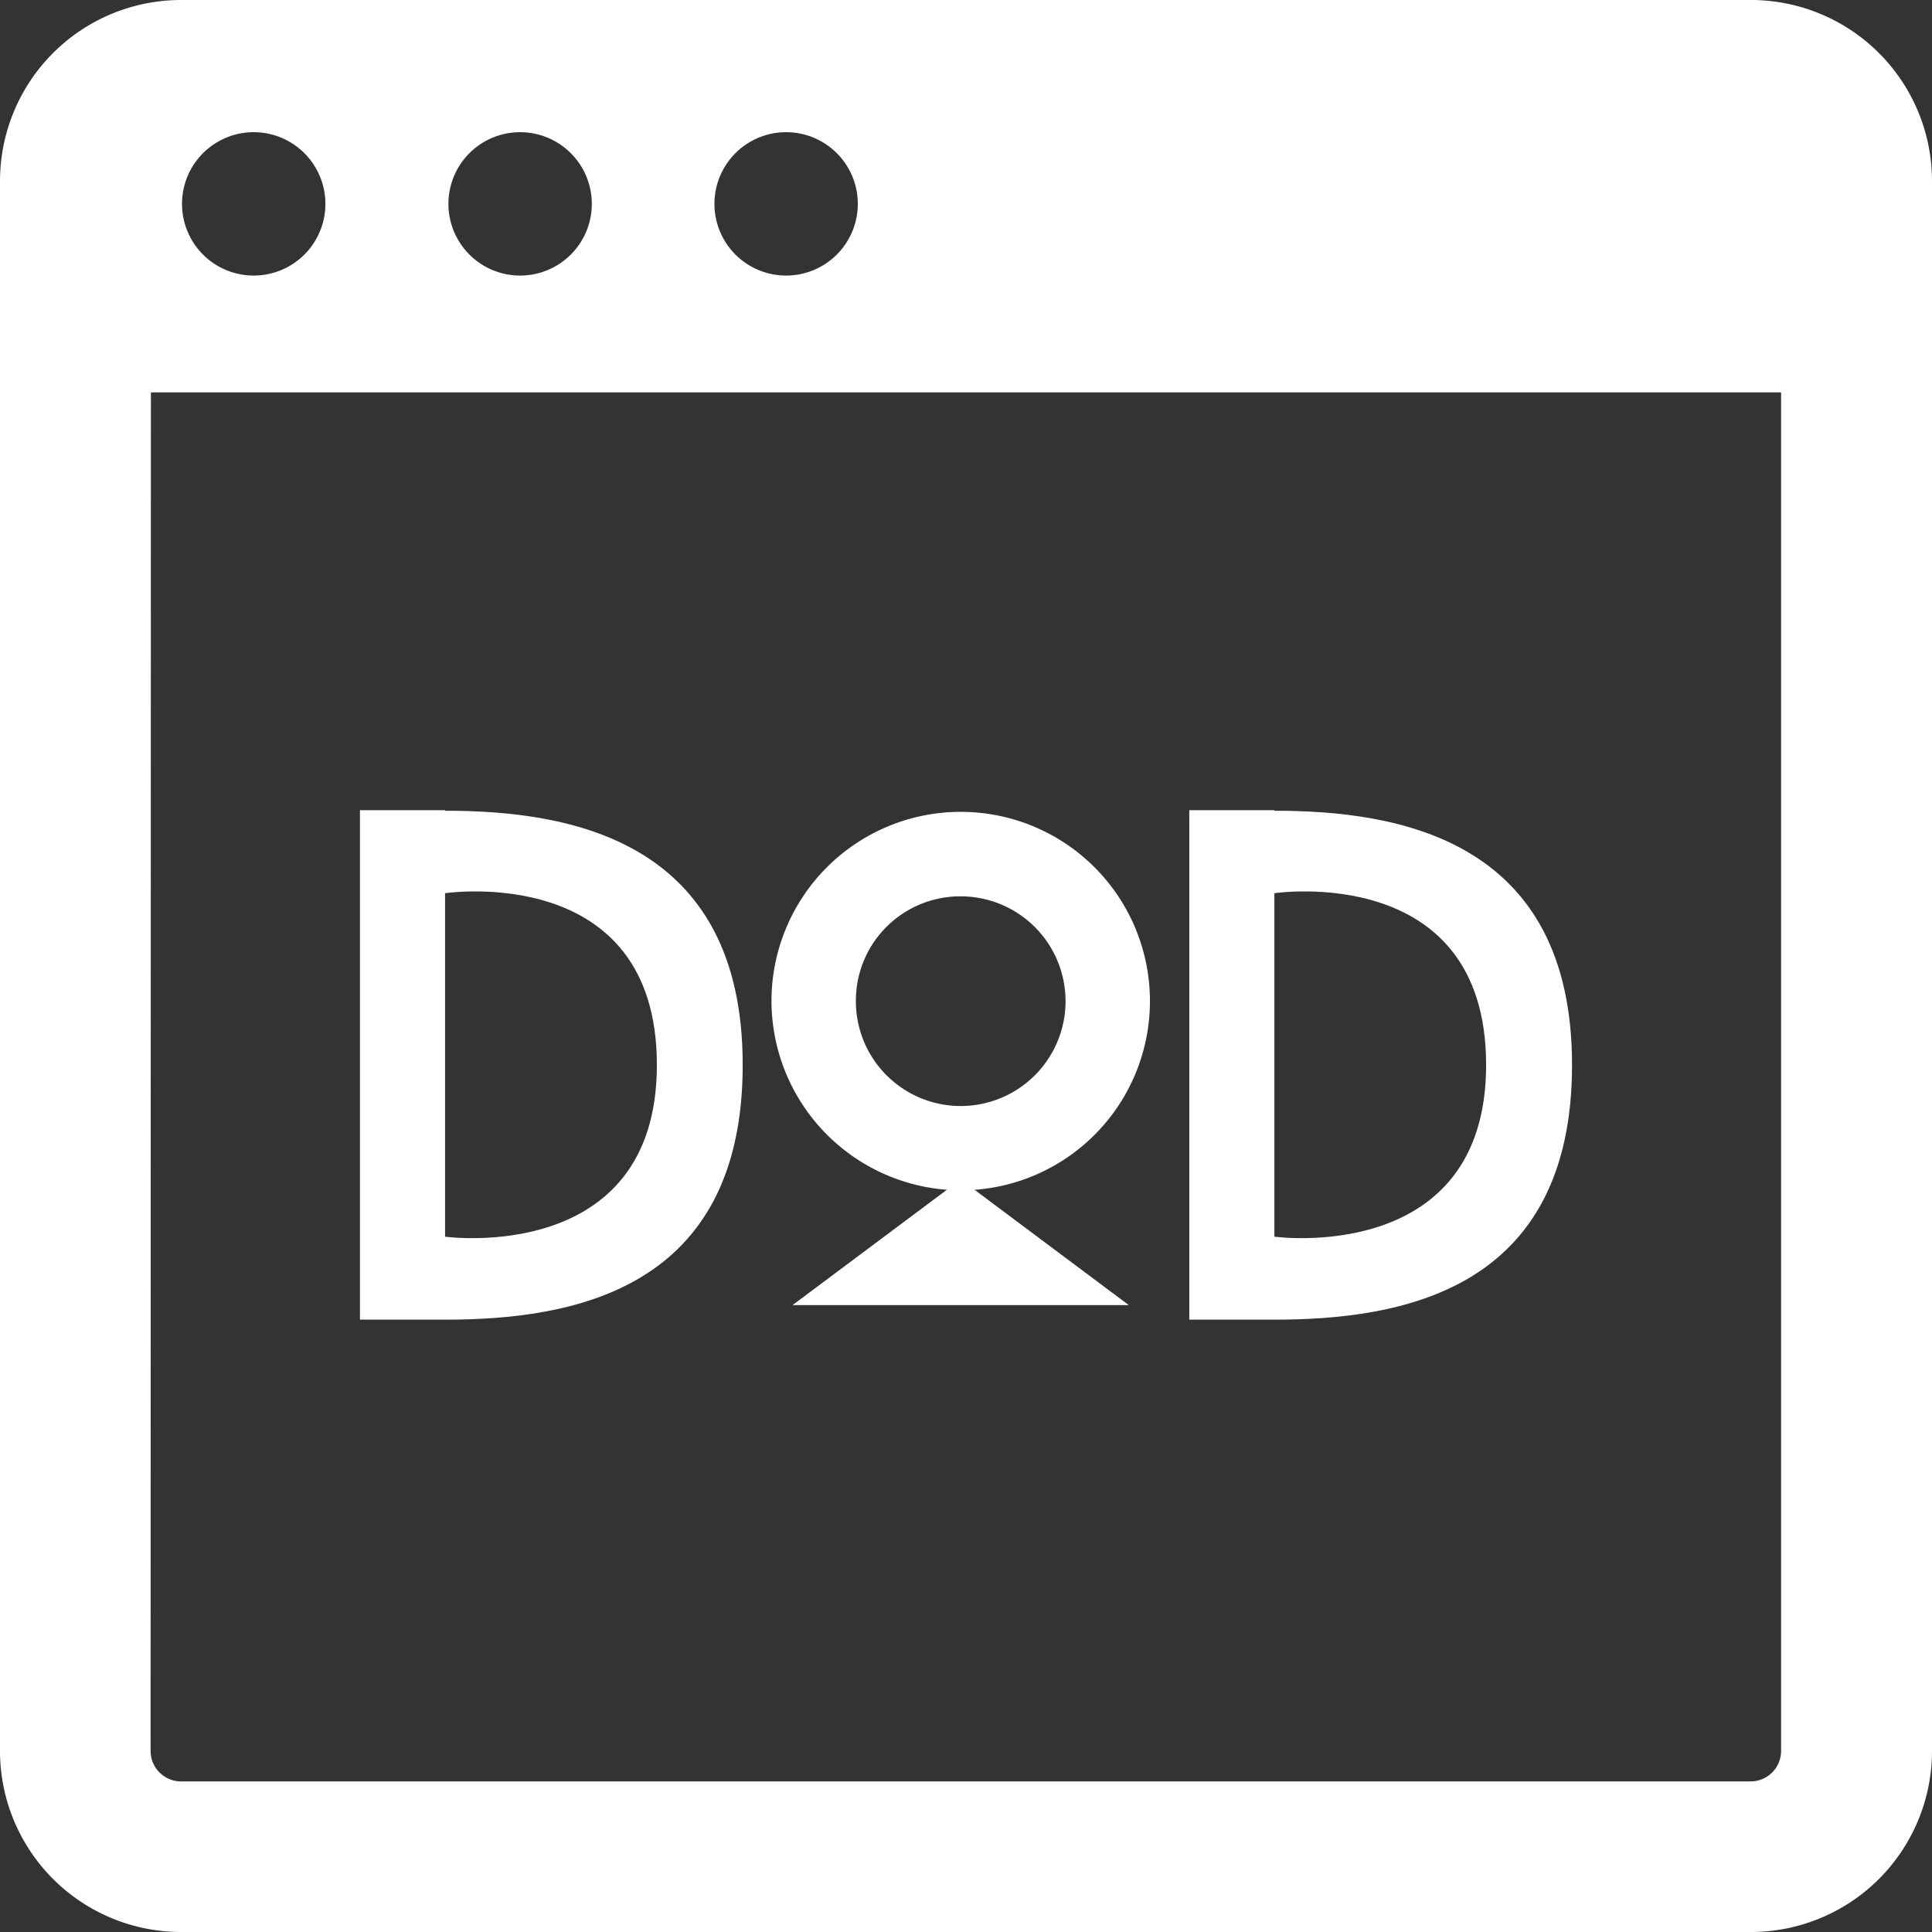
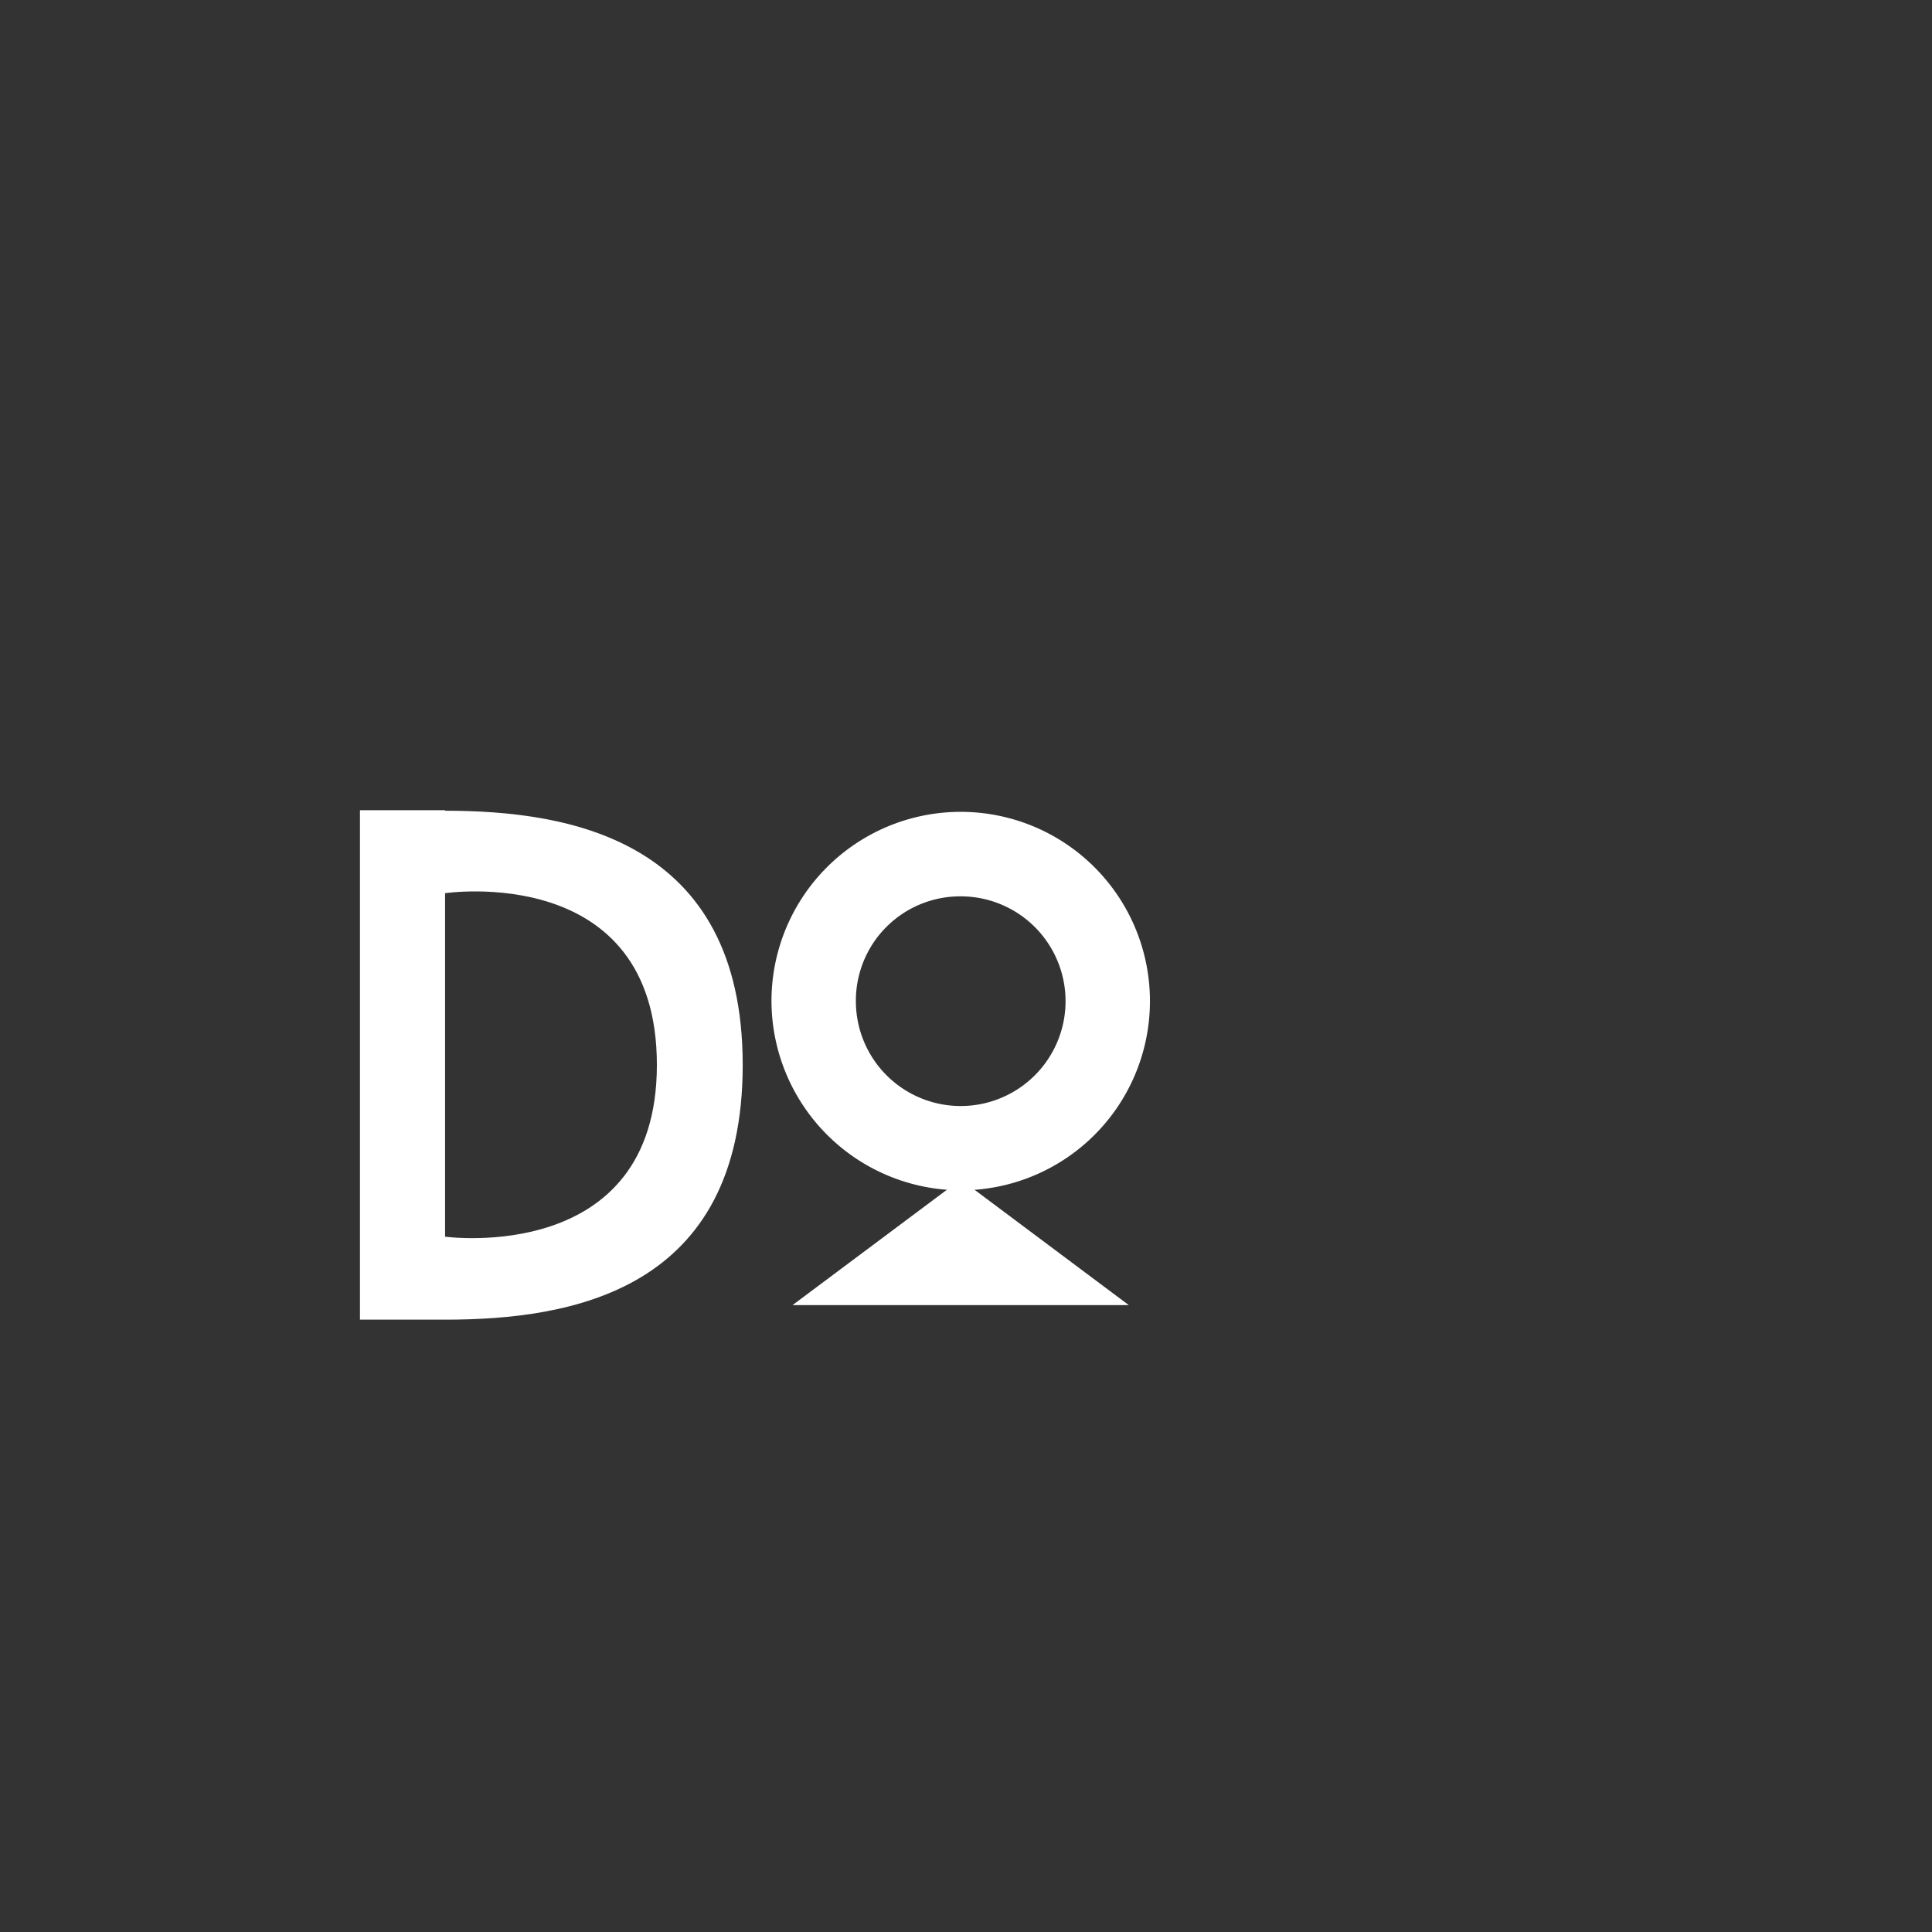
<svg xmlns="http://www.w3.org/2000/svg" id="ホームページのアイコン_2_" data-name="ホームページのアイコン (2)" width="19" height="19" viewBox="0 0 19 19">
  <rect x="0" y="0" width="19" height="19" fill="#333333" stroke="none" />
-   <path id="パス_82" data-name="パス 82" d="M0,1.781V17.219A1.781,1.781,0,0,0,1.781,19H17.219A1.781,1.781,0,0,0,19,17.219V1.781A1.781,1.781,0,0,0,17.219,0H1.781A1.781,1.781,0,0,0,0,1.781ZM3.2,2A.705.705,0,1,1,2.5,1.3.705.705,0,0,1,3.2,2ZM5.82,2A.705.705,0,1,1,5.115,1.3.705.705,0,0,1,5.82,2ZM8.436,2A.705.705,0,1,1,7.731,1.3.705.705,0,0,1,8.436,2ZM1.484,3.859H17.516V17.219a.3.3,0,0,1-.3.3H1.781a.3.3,0,0,1-.3-.3Z" fill="#fff" />
  <path id="パス_83" data-name="パス 83" d="M98.247,221.39c1.217,0,2.927.279,2.927,2.5s-1.682,2.505-2.927,2.505H97.41v-5.01h.837Zm2.083,2.5c0-2-2.083-1.689-2.083-1.689v3.378s2.083.286,2.083-1.689" transform="translate(-93.87 -213.417)" fill="#fff" />
  <path id="パス_84" data-name="パス 84" d="M210.541,223.342a1.861,1.861,0,1,0-1.861-1.861,1.866,1.866,0,0,0,1.861,1.861m0-2.891a1.031,1.031,0,1,1-1.031,1.031,1.026,1.026,0,0,1,1.031-1.031" transform="translate(-201.093 -211.636)" fill="#fff" />
  <path id="パス_85" data-name="パス 85" d="M213.8,315.646h3.307l-1.653-1.236Z" transform="translate(-206.006 -302.811)" fill="#fff" />
-   <path id="パス_86" data-name="パス 86" d="M322.627,221.39c1.216,0,2.927.279,2.927,2.5s-1.682,2.505-2.927,2.505h-.837v-5.01h.837Zm2.082,2.5c0-2-2.082-1.689-2.082-1.689v3.378s2.082.286,2.082-1.689" transform="translate(-310.094 -213.417)" fill="#fff" />
</svg>